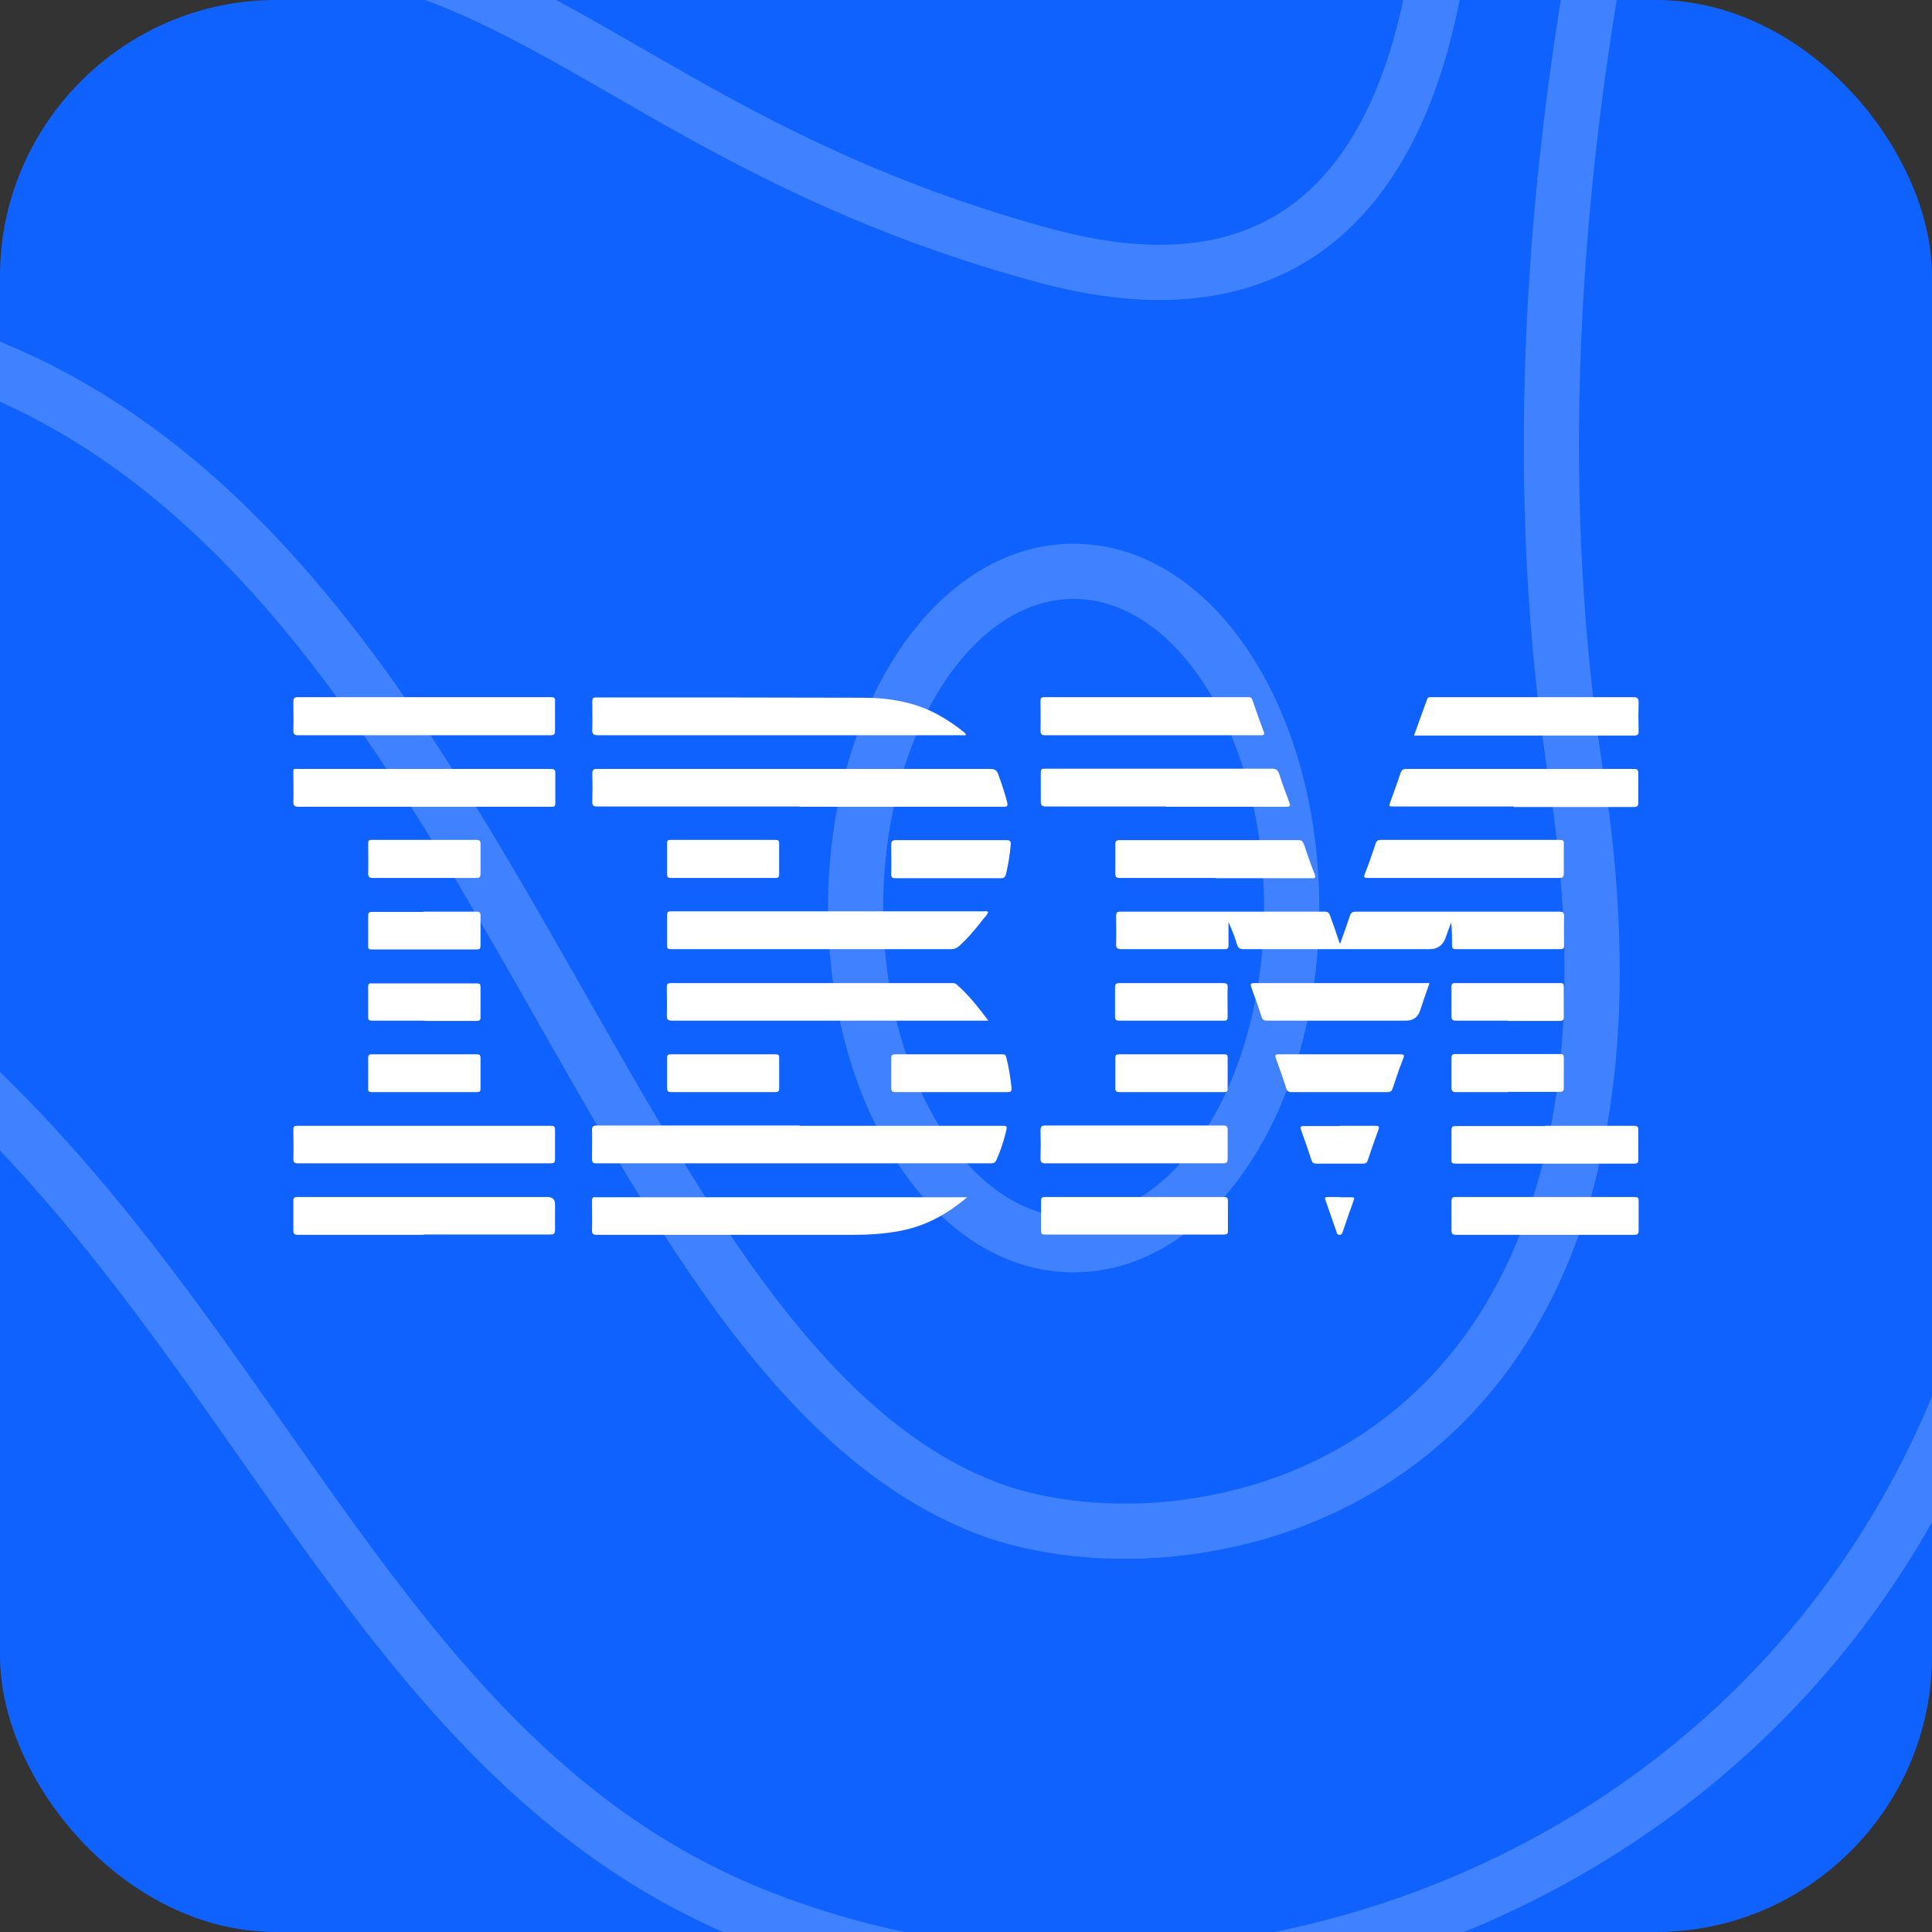
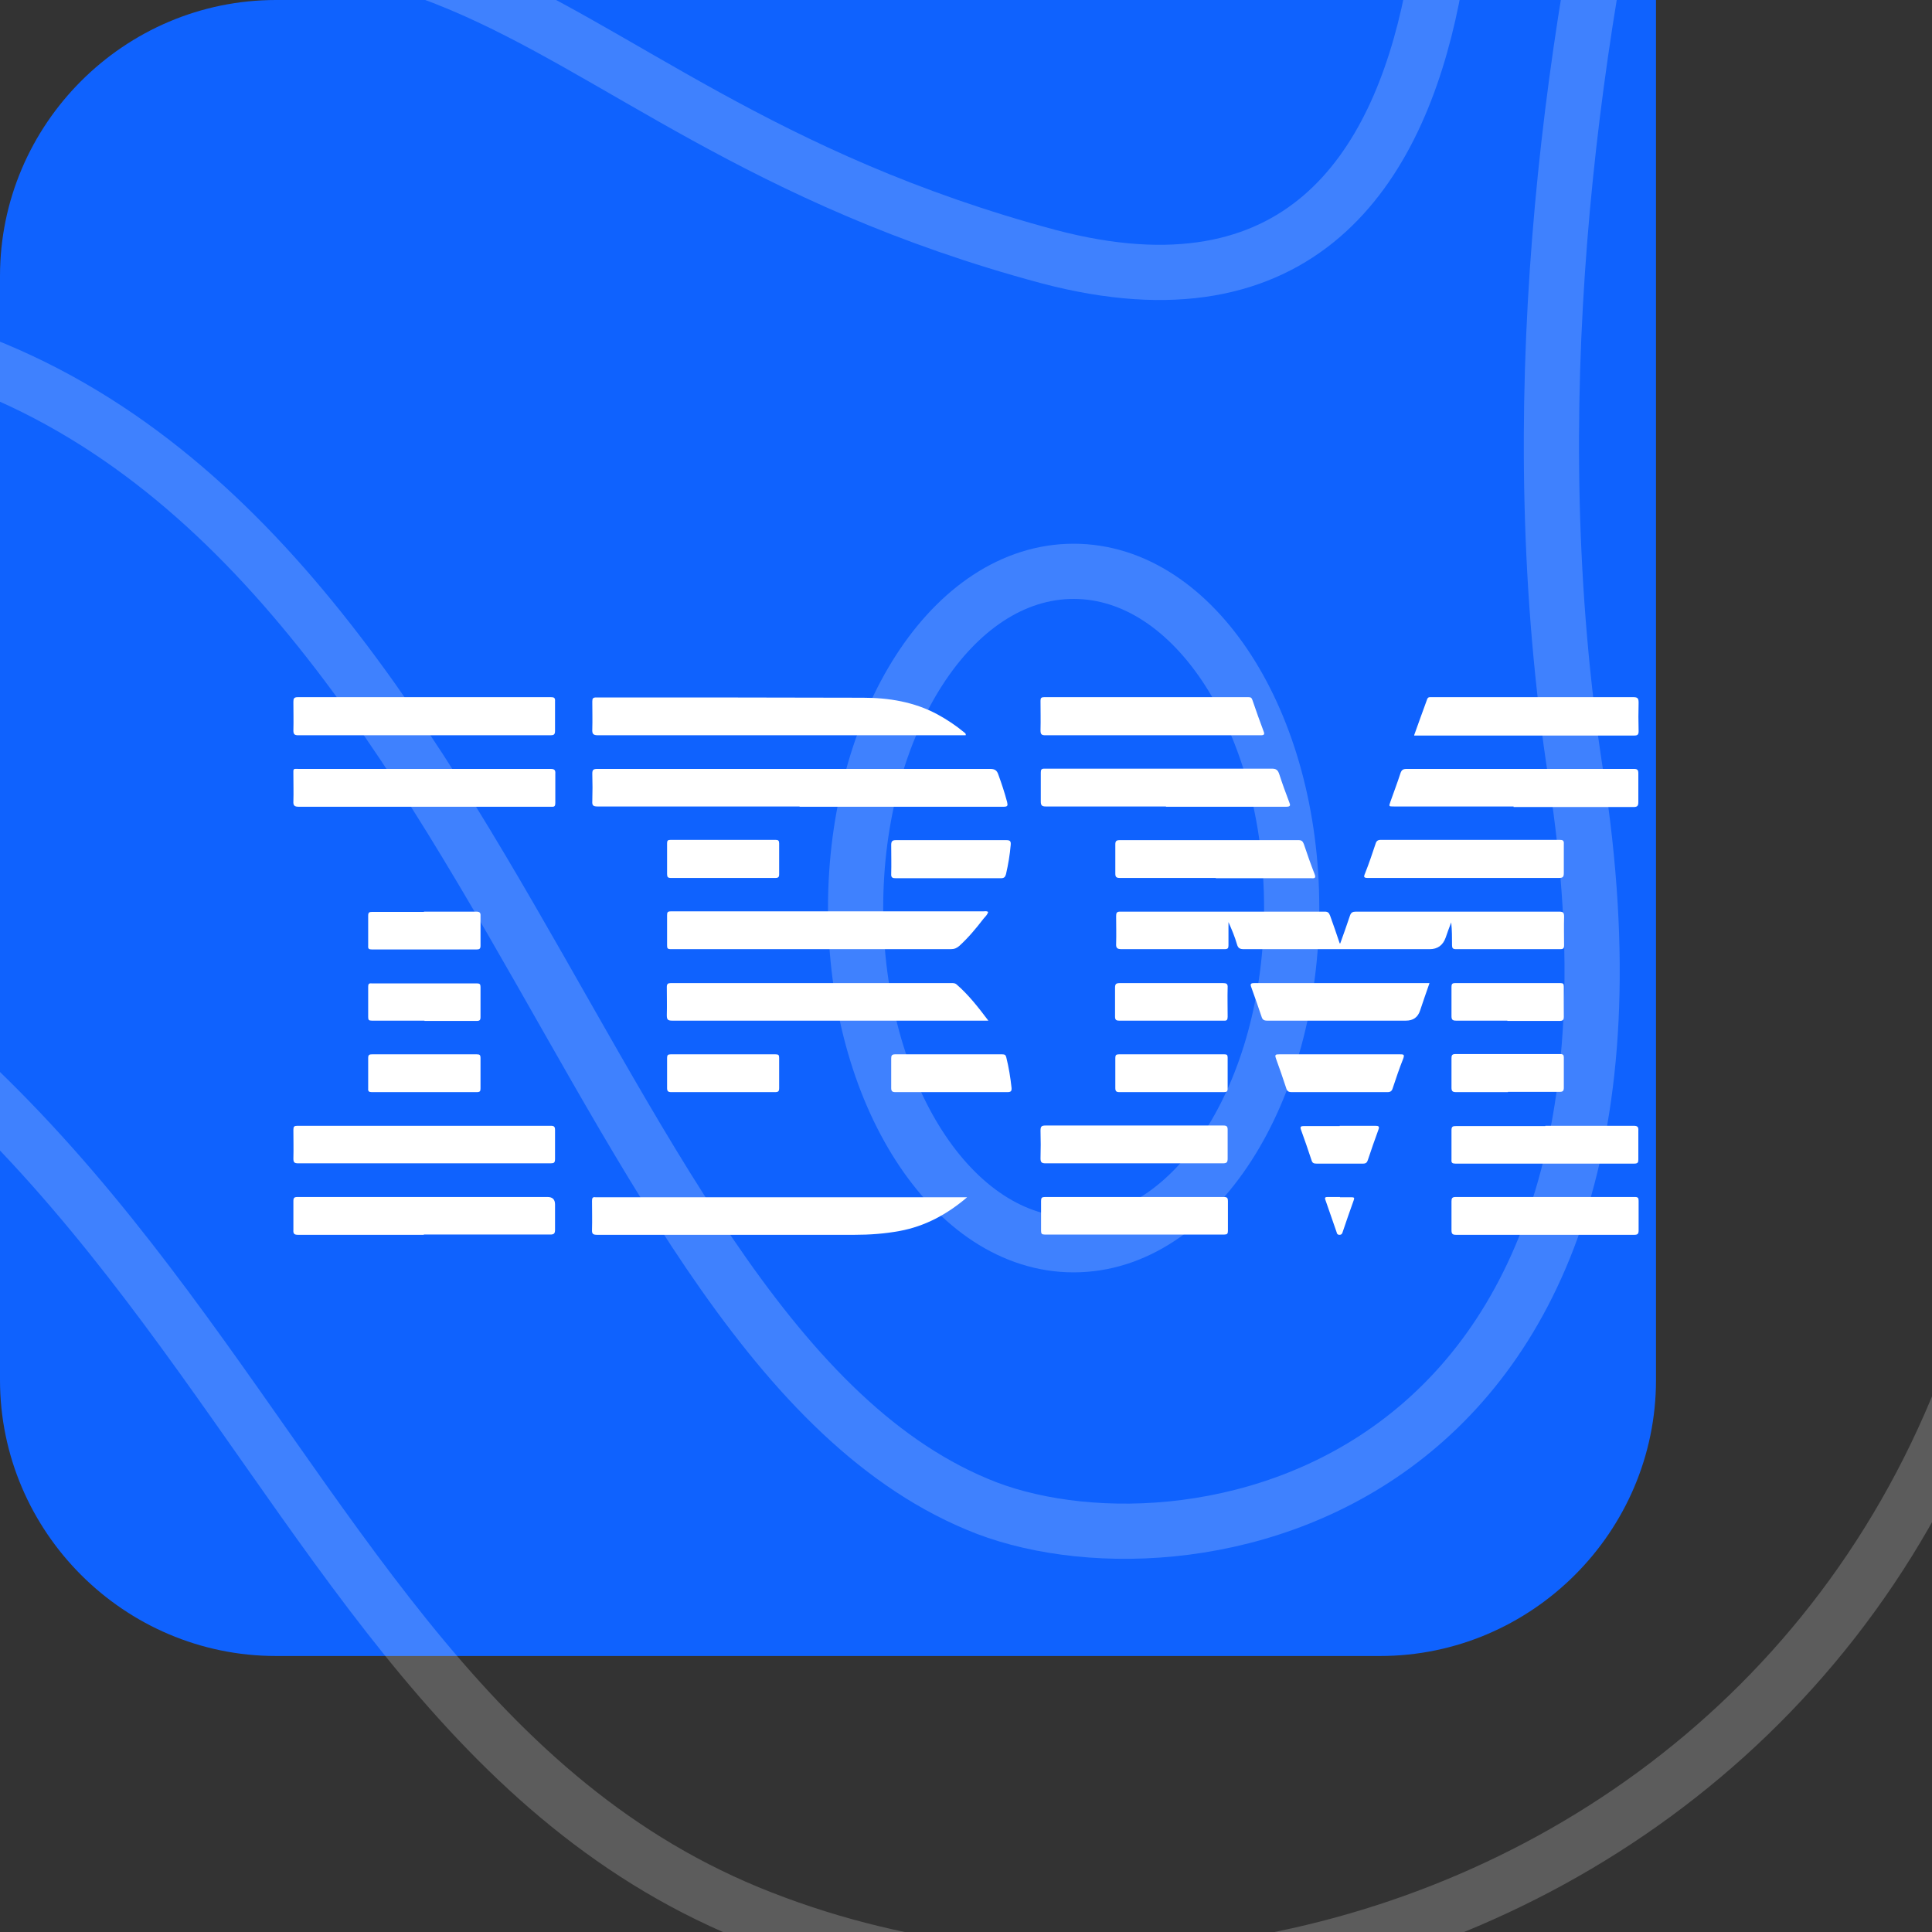
<svg xmlns="http://www.w3.org/2000/svg" id="Layer_1" data-name="Layer 1" viewBox="0 0 70 70">
  <rect x="0" y="0" width="70" height="70" fill="#333333" stroke="none" />
  <defs>
    <clipPath id="clippath">
      <rect width="70" height="70" rx="10" ry="10" style="fill: none; stroke-width: 0px;" />
    </clipPath>
    <clipPath id="clippath-1">
      <rect x="-111.83" y="0" width="70" height="70" rx="10" ry="10" style="fill: none; stroke-width: 0px;" />
    </clipPath>
    <clipPath id="clippath-2">
-       <rect x="131.65" y="333.09" width="70" height="70" rx="10" ry="10" style="fill: #f27726; stroke-width: 0px;" />
-     </clipPath>
+       </clipPath>
    <clipPath id="clippath-3">
      <path d="M69.52,393.09c0,5.5-4.5,10-10,10H9.52c-5.5,0-10-4.5-10-10v-50c0-5.5,4.5-10,10-10h50c5.5,0,10,4.5,10,10" style="fill: none; stroke-width: 0px;" />
    </clipPath>
    <clipPath id="clippath-4">
      <rect x="-106.18" y="333.09" width="70" height="70" rx="10" ry="10" style="fill: none; stroke-width: 0px;" />
    </clipPath>
    <clipPath id="clippath-5">
      <rect x="-238.31" y="333.09" width="70" height="70" rx="-49.15" ry="-49.15" style="fill: #175fff; stroke-width: 0px;" />
    </clipPath>
    <clipPath id="clippath-6">
      <rect x="126" width="70" height="70" rx="10" ry="10" style="fill: #0c1840; stroke-width: 0px;" />
    </clipPath>
    <clipPath id="clippath-7">
      <rect x="-237.83" y="0" width="70" height="70" rx="-48.91" ry="-48.91" style="fill: none; stroke-width: 0px;" />
    </clipPath>
    <clipPath id="clippath-8">
      <rect x="131.65" y="126.48" width="70" height="70" rx="10" ry="10" style="fill: #f27726; stroke-width: 0px;" />
    </clipPath>
    <clipPath id="clippath-9">
      <rect x="-.48" y="126.48" width="70" height="70" rx="10" ry="10" style="fill: none; stroke-width: 0px;" />
    </clipPath>
    <clipPath id="clippath-10">
      <rect x="-106.18" y="126.48" width="70" height="70" rx="10" ry="10" style="fill: none; stroke-width: 0px;" />
    </clipPath>
    <clipPath id="clippath-11">
      <rect x="-238.31" y="126.48" width="70" height="70" rx="-49.15" ry="-49.15" style="fill: none; stroke-width: 0px;" />
    </clipPath>
    <clipPath id="clippath-12">
      <rect x="131.65" y="240.22" width="70" height="70" rx="10" ry="10" style="fill: #f27726; stroke-width: 0px;" />
    </clipPath>
    <clipPath id="clippath-13">
      <rect x="-.48" y="240.22" width="70" height="70" rx="10" ry="10" style="fill: none; stroke-width: 0px;" />
    </clipPath>
    <clipPath id="clippath-14">
      <rect x="-106.18" y="240.22" width="70" height="70" rx="10" ry="10" style="fill: none; stroke-width: 0px;" />
    </clipPath>
    <clipPath id="clippath-15">
-       <rect x="-238.31" y="240.22" width="70" height="70" rx="-49.15" ry="-49.15" style="fill: none; stroke-width: 0px;" />
-     </clipPath>
+       </clipPath>
  </defs>
  <g style="clip-path: url(#clippath);">
    <g>
-       <path d="M10,0h50c5.5,0,10,4.5,10,10v50c0,5.5-4.5,10-10,10H10c-5.5,0-10-4.5-10-10V10C0,4.5,4.5,0,10,0Z" style="fill: #0f62fe; stroke-width: 0px;" />
+       <path d="M10,0h50v50c0,5.5-4.5,10-10,10H10c-5.5,0-10-4.5-10-10V10C0,4.5,4.5,0,10,0Z" style="fill: #0f62fe; stroke-width: 0px;" />
      <path d="M94.9-15.5s-26.4,12.6-21.7,43.6c5.2,34.9-25.2,49.8-46.1,41.2C6.3,60.7,7.8,28.7-31.8,27.7c-40.4-1-48.9-41.2-48.9-41.2" style="fill: none; stroke: rgba(255, 255, 255, .2); stroke-miterlimit: 10; stroke-width: 2px;" />
      <path d="M64.4-24.9s-11.4,26.6-7.3,53c4.1,26.4-14.4,29.5-21.7,26.4C20.1,48.1,17.1,13.8-7.5,11.6c-18.5-1.7-43.4,11.6-56.5-18.5" style="fill: none; stroke: rgba(255, 255, 255, .2); stroke-miterlimit: 10; stroke-width: 2px;" />
      <path d="M52.1-13s4.1,27.1-14.1,22.3C17.1,3.7,17.5-9.4-8.9,3c-9.4,4.4-47.2,5.7-39.6-18.5" style="fill: none; stroke: rgba(255, 255, 255, .2); stroke-miterlimit: 10; stroke-width: 2px;" />
      <path d="M38.9,45.1c4.4,0,7.9-5.5,7.9-12.2s-3.5-12.2-7.9-12.2-7.9,5.5-7.9,12.2,3.5,12.2,7.9,12.2Z" style="fill: none; stroke: rgba(255, 255, 255, .2); stroke-miterlimit: 10; stroke-width: 2px;" />
    </g>
  </g>
  <rect x="131.65" y="333.09" width="70" height="70" rx="10" ry="10" style="fill: #f27726;" />
  <rect x="-238.31" y="333.09" width="70" height="70" rx="-49.15" ry="-49.15" style="fill: #175fff;" />
  <g>
    <rect x="126" width="70" height="70" rx="10" ry="10" style="fill: #0c1840;" />
    <g style="clip-path: url(#clippath-6);">
      <g>
        <path d="M220.9-15.5s-26.4,12.6-21.7,43.6c5.2,34.9-25.2,49.8-46.1,41.2-20.8-8.6-19.3-40.6-58.9-41.6-40.4-1-48.9-41.2-48.9-41.2" style="fill: none; stroke: rgba(255, 255, 255, .2); stroke-miterlimit: 10; stroke-width: 2px;" />
        <path d="M190.4-24.9s-11.4,26.6-7.3,53c4.1,26.4-14.4,29.5-21.7,26.4-15.3-6.4-18.3-40.7-42.9-42.9-18.5-1.7-43.4,11.6-56.5-18.5" style="fill: none; stroke: rgba(255, 255, 255, .2); stroke-miterlimit: 10; stroke-width: 2px;" />
      </g>
    </g>
  </g>
  <g>
    <path d="M48.56,34.18c.12-.33.24-.67.35-1,.04-.12.1-.15.22-.15,2.45,0,4.9,0,7.35,0,.15,0,.19.03.19.18-.01.35,0,.69,0,1.04,0,.11-.03.14-.14.14-1.26,0-2.52,0-3.78,0-.11,0-.14-.04-.14-.14,0-.27,0-.55-.03-.83-.07.18-.14.37-.2.55q-.15.42-.58.42c-2.24,0-4.49,0-6.73,0-.14,0-.21-.03-.25-.17-.08-.28-.19-.54-.31-.81,0,.28,0,.56,0,.84,0,.1-.02.14-.14.14-1.24,0-2.49,0-3.73,0-.16,0-.21-.04-.2-.2.01-.33,0-.67,0-1,0-.11.02-.16.14-.16,2.47,0,4.95,0,7.42,0,.11,0,.15.04.19.14.12.34.24.67.35,1.01.01,0,.02,0,.04,0Z" style="fill: #fff; stroke-width: 0px;" />
    <path d="M28.97,29.22c-2.44,0-4.88,0-7.32,0-.16,0-.2-.04-.19-.19.01-.33.01-.67,0-1,0-.14.04-.17.18-.17,1.94,0,3.88,0,5.81,0,2.81,0,5.62,0,8.43,0,.16,0,.24.05.29.2.12.33.23.66.32,1,.03.13.02.17-.13.17-2.46,0-4.93,0-7.39,0h0Z" style="fill: #fff; stroke-width: 0px;" />
-     <path d="M28.97,40.79c2.43,0,4.86,0,7.29,0,.24,0,.24,0,.18.24-.08.34-.19.66-.33.98-.04.1-.09.14-.21.14-4.76,0-9.53,0-14.29,0-.12,0-.16-.03-.16-.16,0-.35.01-.69,0-1.04,0-.14.04-.17.18-.17,2.45,0,4.89,0,7.34,0Z" style="fill: #fff; stroke-width: 0px;" />
    <path d="M34.99,26.64c-.13,0-.25,0-.37,0-4.32,0-8.63,0-12.95,0-.18,0-.22-.05-.21-.22.01-.33,0-.67,0-1,0-.11.02-.15.14-.15,3.22,0,6.44,0,9.67.01.93,0,1.85.15,2.69.6.35.19.68.41.98.66.02.02.06.03.05.1Z" style="fill: #fff; stroke-width: 0px;" />
    <path d="M35.04,43.38c-.74.63-1.53,1.05-2.44,1.22-.54.1-1.09.14-1.65.14-3.1,0-6.21,0-9.31,0-.15,0-.2-.03-.19-.19.01-.35,0-.69,0-1.04,0-.1.02-.15.13-.13.05,0,.1,0,.15,0,4.25,0,8.5,0,12.74,0,.17,0,.34,0,.56,0Z" style="fill: #fff; stroke-width: 0px;" />
    <path d="M35.83,36.98c-.21,0-.38,0-.55,0-3.64,0-7.28,0-10.92,0-.17,0-.2-.04-.2-.2.01-.34,0-.68,0-1.02,0-.11.04-.14.14-.14,3.39,0,6.79,0,10.18,0,.06,0,.12,0,.17.04.44.38.79.83,1.16,1.32Z" style="fill: #fff; stroke-width: 0px;" />
    <path d="M35.8,33.05c-.03.1-.1.16-.16.23-.27.35-.55.69-.88.99-.09.08-.18.12-.31.12-3.38,0-6.77,0-10.15,0-.12,0-.13-.04-.13-.14,0-.36,0-.73,0-1.09,0-.11.02-.14.14-.14.33,0,.67,0,1,0,3.44,0,6.88,0,10.32,0,.05,0,.11-.02.17.02Z" style="fill: #fff; stroke-width: 0px;" />
    <path d="M15.38,26.64c-1.52,0-3.05,0-4.57,0-.13,0-.18-.03-.18-.17.01-.35,0-.69,0-1.04,0-.12.02-.17.16-.17,3.06,0,6.12,0,9.17,0,.11,0,.16.02.15.15,0,.36,0,.71,0,1.07,0,.14-.05.16-.17.16-1.52,0-3.05,0-4.57,0Z" style="fill: #fff; stroke-width: 0px;" />
    <path d="M15.38,27.86c1.52,0,3.05,0,4.57,0,.14,0,.18.04.17.18,0,.35,0,.7,0,1.05,0,.1-.02.15-.13.14-.03,0-.06,0-.08,0-3.03,0-6.05,0-9.08,0-.16,0-.21-.04-.2-.2.01-.31,0-.62,0-.94,0-.27-.03-.23.23-.23,1.5,0,3,0,4.5,0h0Z" style="fill: #fff; stroke-width: 0px;" />
    <path d="M15.38,42.15c-1.52,0-3.05,0-4.57,0-.14,0-.18-.03-.18-.17.01-.35,0-.7,0-1.05,0-.11.03-.14.14-.14,3.06,0,6.13,0,9.19,0,.11,0,.15.03.15.15,0,.35,0,.7,0,1.05,0,.14-.04.16-.17.16-1.52,0-3.05,0-4.57,0Z" style="fill: #fff; stroke-width: 0px;" />
    <path d="M15.36,44.74c-1.52,0-3.04,0-4.56,0-.14,0-.18-.04-.17-.18,0-.35,0-.69,0-1.04,0-.12.03-.15.15-.15,3.02,0,6.04,0,9.06,0q.27,0,.27.27c0,.31,0,.61,0,.92,0,.13-.04.17-.17.17-1.53,0-3.06,0-4.59,0Z" style="fill: #fff; stroke-width: 0px;" />
    <path d="M42.24,29.22c-1.45,0-2.9,0-4.35,0-.14,0-.18-.04-.18-.18,0-.35,0-.7,0-1.05,0-.1.02-.14.13-.14.17,0,.33,0,.5,0,2.58,0,5.16,0,7.74,0,.16,0,.22.05.27.2.11.34.23.67.36,1.01.05.12.05.17-.11.17-1.45,0-2.9,0-4.35,0h0Z" style="fill: #fff; stroke-width: 0px;" />
    <path d="M54.84,29.22c-1.45,0-2.89,0-4.34,0-.19,0-.18,0-.12-.18.12-.34.25-.68.36-1.02.04-.12.09-.16.22-.16,2.75,0,5.49,0,8.24,0,.12,0,.16.03.16.16,0,.35,0,.69,0,1.04,0,.13-.03.18-.17.18-1.45,0-2.9,0-4.35,0Z" style="fill: #fff; stroke-width: 0px;" />
    <path d="M41.77,26.64c-1.3,0-2.59,0-3.89,0-.14,0-.18-.03-.18-.18.01-.36,0-.71,0-1.07,0-.1.03-.13.13-.13,2.47,0,4.94,0,7.4,0,.09,0,.12.02.15.11.13.38.26.75.4,1.12.05.12.02.15-.1.15-1.31,0-2.61,0-3.92,0Z" style="fill: #fff; stroke-width: 0px;" />
    <path d="M51.24,26.63c.16-.44.31-.87.47-1.3.02-.05.05-.07.1-.07.03,0,.06,0,.08,0,2.43,0,4.86,0,7.28,0,.14,0,.2.02.2.19-.01.35-.01.69,0,1.04,0,.12-.03.16-.16.16-1.89,0-3.78,0-5.68,0-.73,0-1.46,0-2.19,0-.03,0-.05,0-.1,0Z" style="fill: #fff; stroke-width: 0px;" />
    <path d="M44.05,31.81c-1.16,0-2.31,0-3.47,0-.13,0-.17-.03-.17-.16,0-.35,0-.7,0-1.05,0-.12.03-.16.16-.16,2.16,0,4.32,0,6.48,0,.11,0,.15.04.19.14.12.36.25.73.39,1.09.05.13.02.16-.11.15-1.16,0-2.31,0-3.47,0Z" style="fill: #fff; stroke-width: 0px;" />
    <path d="M53.02,31.81c-1.15,0-2.3,0-3.45,0-.16,0-.17-.03-.11-.17.14-.35.26-.71.38-1.07.03-.1.08-.14.19-.14,2.16,0,4.32,0,6.48,0,.11,0,.16.02.15.15,0,.35,0,.7,0,1.05,0,.14-.03.18-.18.18-1.16,0-2.31,0-3.47,0h0Z" style="fill: #fff; stroke-width: 0px;" />
    <path d="M41.08,42.15c-1.07,0-2.13,0-3.2,0-.14,0-.18-.04-.18-.18.01-.33.01-.67,0-1,0-.15.03-.19.18-.19,1.65,0,3.3,0,4.96,0,.5,0,.99,0,1.49,0,.12,0,.15.04.15.15,0,.35,0,.69,0,1.04,0,.14-.03.18-.17.18-1.08,0-2.15,0-3.23,0Z" style="fill: #fff; stroke-width: 0px;" />
    <path d="M55.99,40.79c1.07,0,2.13,0,3.2,0,.14,0,.18.04.17.18,0,.35,0,.69,0,1.04,0,.11-.02.15-.15.15-2.16,0-4.32,0-6.48,0-.11,0-.15-.03-.14-.14,0-.36,0-.71,0-1.07,0-.14.05-.15.17-.15,1.08,0,2.16,0,3.23,0Z" style="fill: #fff; stroke-width: 0px;" />
    <path d="M41.12,43.37c1.08,0,2.15,0,3.23,0,.11,0,.14.04.14.14,0,.36,0,.73,0,1.09,0,.1-.03.13-.13.13-2.17,0-4.34,0-6.51,0-.1,0-.13-.03-.13-.13,0-.36,0-.73,0-1.09,0-.11.03-.14.14-.14,1.09,0,2.18,0,3.27,0Z" style="fill: #fff; stroke-width: 0px;" />
    <path d="M55.99,44.74c-1.08,0-2.16,0-3.23,0-.13,0-.17-.03-.17-.17,0-.35,0-.69,0-1.04,0-.11.02-.16.15-.16,2.17,0,4.33,0,6.5,0,.11,0,.13.04.13.14,0,.36,0,.71,0,1.07,0,.13-.04.16-.16.16-1.07,0-2.14,0-3.22,0Z" style="fill: #fff; stroke-width: 0px;" />
    <path d="M51.79,35.63c-.12.34-.23.66-.34.99q-.12.36-.51.36c-1.68,0-3.35,0-5.03,0-.12,0-.17-.04-.2-.14-.12-.35-.24-.71-.37-1.06-.05-.13-.03-.16.11-.16,1.44,0,2.88,0,4.32,0,.63,0,1.25,0,1.88,0,.04,0,.08,0,.14,0Z" style="fill: #fff; stroke-width: 0px;" />
    <path d="M34.47,30.44c.66,0,1.33,0,1.99,0,.14,0,.17.04.16.17-.03.36-.09.71-.17,1.06-.03.11-.07.15-.19.15-1.27,0-2.53,0-3.8,0-.12,0-.18-.02-.17-.16.01-.35,0-.69,0-1.04,0-.13.03-.18.17-.18.67,0,1.34,0,2.01,0Z" style="fill: #fff; stroke-width: 0px;" />
    <path d="M34.47,39.57c-.67,0-1.35,0-2.02,0-.12,0-.16-.03-.16-.15,0-.36,0-.71,0-1.07,0-.1.02-.15.14-.15,1.29,0,2.59,0,3.88,0,.09,0,.13.02.15.11.09.36.15.73.19,1.1.01.12-.02.16-.15.16-.67,0-1.35,0-2.02,0h0Z" style="fill: #fff; stroke-width: 0px;" />
    <path d="M48.54,38.2c.73,0,1.45,0,2.18,0,.13,0,.18,0,.12.16-.14.35-.26.71-.38,1.07-.03.1-.08.14-.19.14-1.16,0-2.31,0-3.47,0-.12,0-.17-.04-.2-.15-.12-.36-.24-.72-.37-1.07-.05-.14-.01-.15.12-.15.73,0,1.46,0,2.19,0Z" style="fill: #fff; stroke-width: 0px;" />
-     <path d="M15.37,31.81c-.62,0-1.24,0-1.86,0-.14,0-.17-.04-.17-.18.01-.36,0-.71,0-1.07,0-.11.03-.13.13-.13,1.27,0,2.54,0,3.8,0,.11,0,.14.04.14.14,0,.36,0,.73,0,1.09,0,.12-.04.15-.15.15-.63,0-1.26,0-1.89,0h0Z" style="fill: #fff; stroke-width: 0px;" />
    <path d="M26.19,31.81c-.63,0-1.25,0-1.88,0-.11,0-.14-.03-.14-.14,0-.37,0-.74,0-1.11,0-.1.02-.13.13-.13,1.27,0,2.53,0,3.8,0,.1,0,.13.03.13.13,0,.37,0,.74,0,1.11,0,.11-.03.14-.14.14-.64,0-1.27,0-1.91,0Z" style="fill: #fff; stroke-width: 0px;" />
    <path d="M42.44,39.57c-.63,0-1.25,0-1.88,0-.11,0-.15-.03-.15-.15,0-.36,0-.73,0-1.09,0-.1.03-.13.13-.13,1.27,0,2.55,0,3.82,0,.09,0,.12.02.12.12,0,.37,0,.75,0,1.12,0,.11-.04.13-.14.13-.64,0-1.27,0-1.91,0h0Z" style="fill: #fff; stroke-width: 0px;" />
    <path d="M54.64,39.57c-.63,0-1.25,0-1.88,0-.14,0-.17-.04-.17-.17,0-.35,0-.7,0-1.06,0-.1.02-.15.14-.15,1.27,0,2.53,0,3.8,0,.11,0,.13.04.13.13,0,.36,0,.73,0,1.09,0,.12-.04.15-.15.15-.63,0-1.25,0-1.88,0Z" style="fill: #fff; stroke-width: 0px;" />
    <path d="M54.62,36.98c-.62,0-1.24,0-1.86,0-.14,0-.17-.04-.17-.17,0-.35,0-.7,0-1.05,0-.1.02-.14.13-.14,1.27,0,2.54,0,3.82,0,.1,0,.12.03.12.13,0,.36,0,.73,0,1.09,0,.12-.04.15-.16.15-.63,0-1.26,0-1.89,0Z" style="fill: #fff; stroke-width: 0px;" />
    <path d="M15.38,38.2c.63,0,1.26,0,1.89,0,.11,0,.14.02.14.14,0,.36,0,.73,0,1.09,0,.11-.02.14-.14.14-1.27,0-2.53,0-3.8,0-.1,0-.14-.03-.13-.13,0-.37,0-.74,0-1.11,0-.12.05-.13.15-.13.63,0,1.26,0,1.89,0h0Z" style="fill: #fff; stroke-width: 0px;" />
    <path d="M26.21,39.57c-.63,0-1.26,0-1.89,0-.12,0-.15-.04-.15-.15,0-.36,0-.73,0-1.09,0-.1.03-.13.13-.13,1.27,0,2.54,0,3.8,0,.11,0,.13.03.13.13,0,.36,0,.73,0,1.09,0,.12-.03.15-.15.15-.63,0-1.25,0-1.88,0Z" style="fill: #fff; stroke-width: 0px;" />
    <path d="M42.47,35.62c.61,0,1.23,0,1.84,0,.12,0,.18.02.17.16-.01.35,0,.7,0,1.06,0,.11-.03.15-.14.14-1.26,0-2.52,0-3.79,0-.12,0-.15-.04-.15-.15,0-.35,0-.69,0-1.04,0-.13.03-.17.17-.17.63,0,1.26,0,1.89,0Z" style="fill: #fff; stroke-width: 0px;" />
    <path d="M15.38,36.98c-.64,0-1.27,0-1.91,0-.11,0-.13-.03-.13-.13,0-.37,0-.74,0-1.1,0-.09.02-.13.12-.12,1.27,0,2.54,0,3.82,0,.1,0,.13.03.13.13,0,.36,0,.73,0,1.09,0,.11-.03.14-.14.14-.63,0-1.26,0-1.89,0,0,0,0,0,0,0Z" style="fill: #fff; stroke-width: 0px;" />
    <path d="M15.36,33.03c.63,0,1.26,0,1.89,0,.12,0,.17.03.16.16,0,.36,0,.71,0,1.07,0,.11-.03.14-.14.14-1.27,0-2.53,0-3.8,0-.1,0-.14-.02-.13-.13,0-.37,0-.74,0-1.1,0-.12.05-.13.15-.13.62,0,1.25,0,1.87,0h0Z" style="fill: #fff; stroke-width: 0px;" />
    <path d="M48.54,40.79c.43,0,.86,0,1.29,0,.12,0,.16.02.11.15-.13.36-.26.72-.38,1.09-.03.09-.07.13-.17.13-.56,0-1.13,0-1.69,0-.1,0-.15-.02-.18-.12-.12-.37-.25-.74-.38-1.1-.04-.11-.02-.14.1-.14.43,0,.87,0,1.3,0h0Z" style="fill: #fff; stroke-width: 0px;" />
    <path d="M48.55,43.38c.14,0,.29,0,.43,0,.08,0,.1.02.07.1-.14.39-.28.79-.41,1.18-.02.05-.04.08-.11.08-.07,0-.09-.04-.1-.09-.14-.39-.27-.79-.41-1.18-.03-.08,0-.1.08-.1.15,0,.3,0,.45,0Z" style="fill: #fff; stroke-width: 0px;" />
  </g>
  <rect x="131.65" y="126.48" width="70" height="70" rx="10" ry="10" style="fill: #f27726;" />
  <rect x="131.65" y="240.22" width="70" height="70" rx="10" ry="10" style="fill: #f27726;" />
</svg>